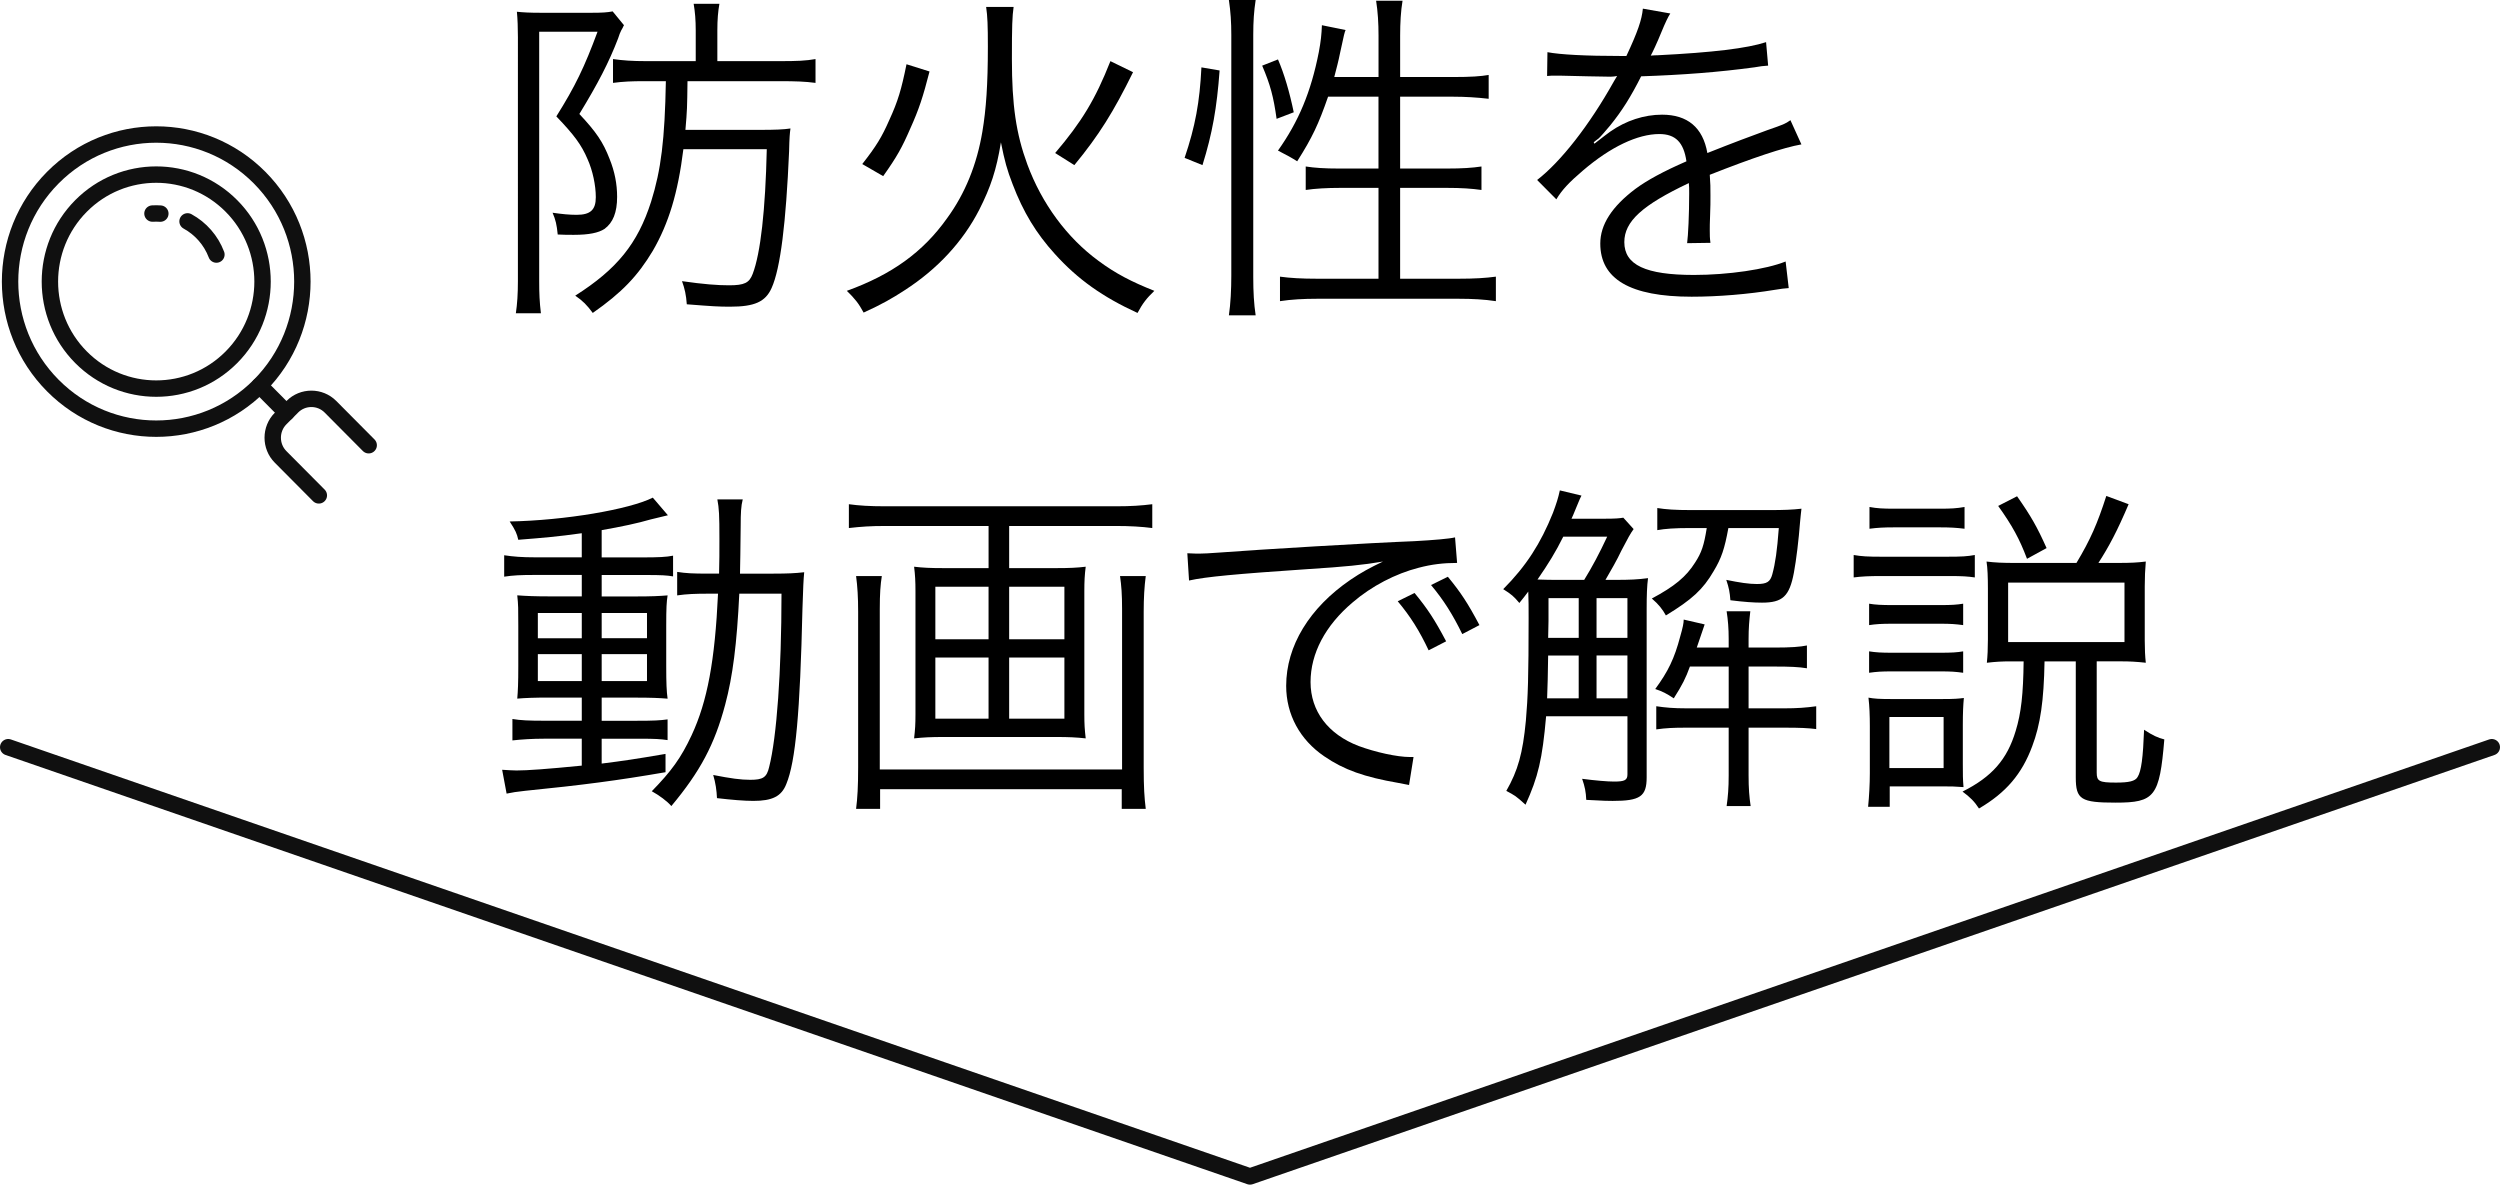
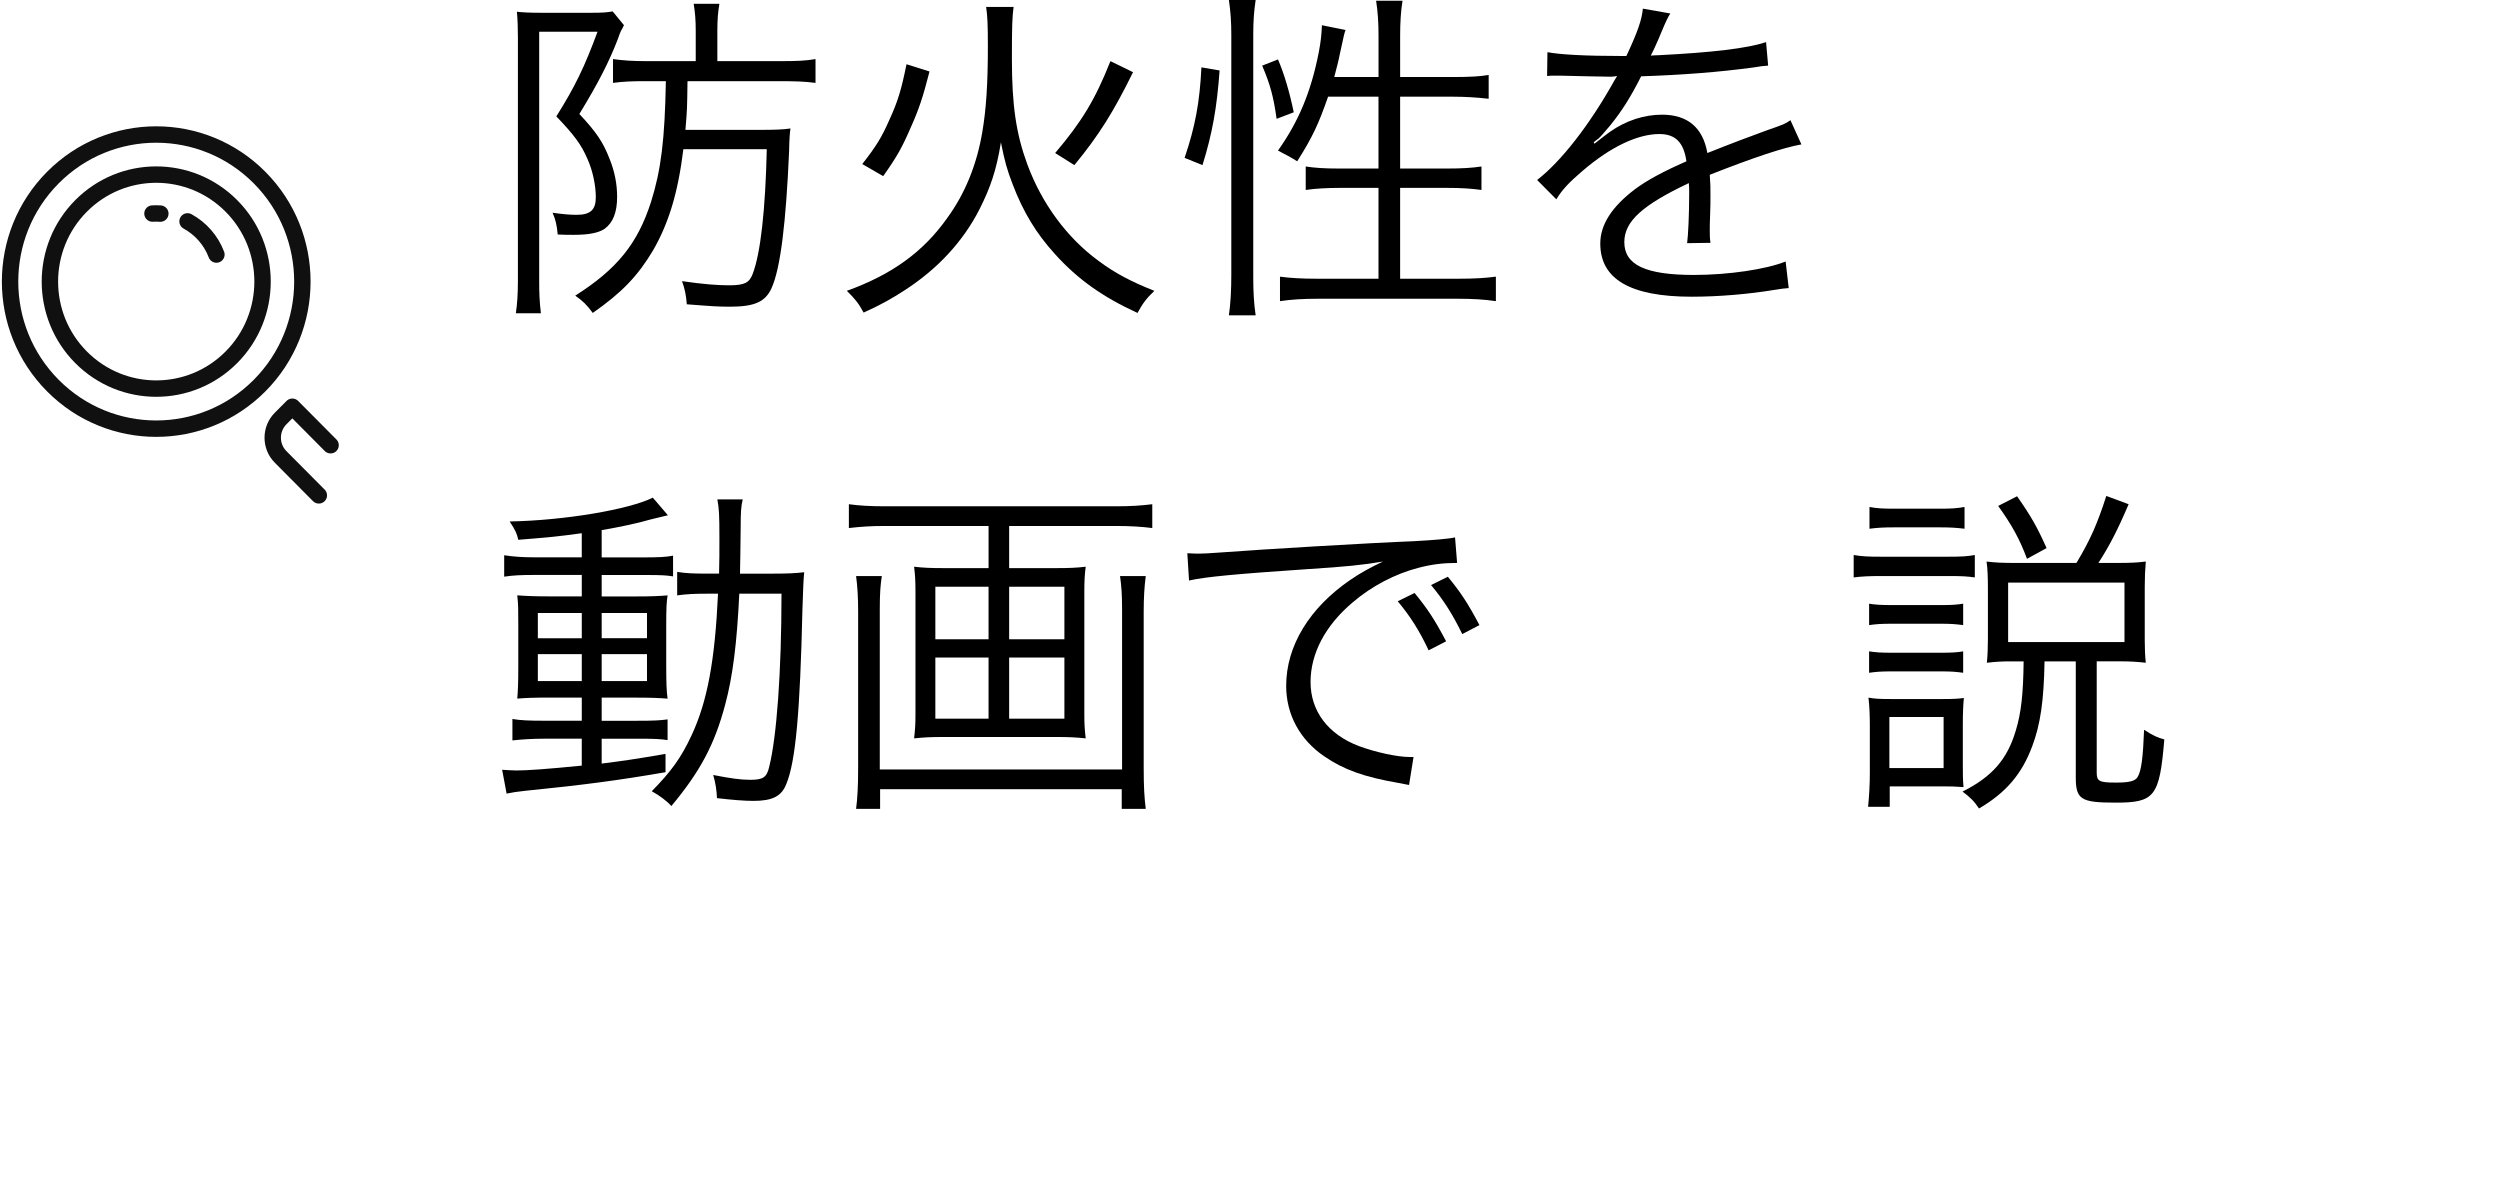
<svg xmlns="http://www.w3.org/2000/svg" id="_レイヤー_2" viewBox="0 0 153.004 72.502">
  <defs>
    <style>.cls-1{fill:none;stroke:#101010;stroke-linecap:round;stroke-linejoin:round;stroke-width:1.004px;}</style>
  </defs>
  <g id="_レイヤー_1-2">
    <path d="M31.698,2.326c0-.592-.021-1.184-.063-1.607.378.041.778.063,1.45.063h3.129c.63,0,.966-.022,1.281-.085l.694.846c-.042.063-.042.085-.084.169-.021.022-.042.085-.084.147-.084.169-.106.233-.19.487-.567,1.48-1.239,2.77-2.373,4.63,1.029,1.099,1.449,1.712,1.849,2.747.316.783.462,1.544.462,2.326,0,.951-.252,1.585-.778,1.965-.357.233-.945.359-1.869.359-.294,0-.652,0-.988-.021-.063-.613-.125-.888-.315-1.332.588.085,1.03.128,1.47.128.84,0,1.176-.297,1.176-1.079,0-.719-.189-1.627-.504-2.325-.378-.888-.82-1.48-1.912-2.621,1.156-1.839,1.723-3.022,2.521-5.179h-3.57v15.263c0,.739.021,1.268.105,1.965h-1.533c.084-.571.125-1.184.125-1.965V2.326ZM39.428,4.968c-.756,0-1.281.021-1.911.105v-1.458c.61.085,1.176.127,2.038.127h3.025v-1.882c0-.633-.043-1.14-.127-1.627h1.576c-.084.465-.126.972-.126,1.627v1.882h3.823c1.05,0,1.596-.022,2.185-.127v1.458c-.63-.085-1.24-.105-2.164-.105h-5.671c-.021,1.649-.021,1.755-.127,2.98h4.58c.903,0,1.428-.021,1.849-.085-.043.318-.064.529-.084,1.396-.19,4.375-.526,7.165-1.072,8.371-.378.846-1.05,1.14-2.541,1.14-.694,0-1.051-.021-2.648-.147-.041-.57-.125-.952-.293-1.416,1.323.19,2.163.254,2.877.254.945,0,1.24-.148,1.449-.698.484-1.268.778-3.911.862-7.631h-5.104c-.336,2.706-.904,4.545-1.87,6.216-.924,1.543-1.891,2.557-3.676,3.805-.358-.487-.61-.74-1.072-1.058,2.563-1.627,3.823-3.191,4.642-5.75.61-1.945.84-3.805.904-7.377h-1.324Z" />
    <path d="M62.035.423c-.084.592-.105,1.142-.105,3.192,0,2.811.252,4.566.945,6.447.883,2.389,2.416,4.481,4.349,5.898,1.05.782,2.037,1.289,3.424,1.84-.463.443-.715.761-1.03,1.353-2.122-.973-3.655-2.051-5.063-3.615-1.133-1.248-1.933-2.557-2.583-4.27-.336-.867-.483-1.395-.714-2.558-.273,1.691-.63,2.749-1.324,4.122-1.008,1.965-2.562,3.636-4.558,4.925-.777.507-1.408.867-2.521,1.374-.294-.55-.546-.867-1.029-1.331,2.751-.994,4.662-2.367,6.134-4.44,1.113-1.522,1.827-3.298,2.163-5.305.231-1.374.336-2.896.336-5.2,0-1.289-.021-1.86-.106-2.431h1.68ZM52.771,10.041c.861-1.099,1.197-1.649,1.66-2.706.525-1.141.735-1.86,1.049-3.403l1.408.443c-.4,1.564-.652,2.325-1.176,3.487-.504,1.163-.82,1.734-1.66,2.918l-1.281-.74ZM64.577,9.365c1.618-1.902,2.458-3.277,3.382-5.623l1.385.676c-1.197,2.43-2.079,3.847-3.592,5.687l-1.176-.74Z" />
    <path d="M72.5,9.661c.651-1.923.924-3.404,1.029-5.538l1.113.19c-.168,2.283-.441,3.848-1.049,5.793l-1.092-.444ZM75.21,19.3c.105-.719.148-1.585.148-2.43V2.135c0-.783-.043-1.416-.148-2.135h1.638c-.106.698-.147,1.312-.147,2.135v14.818c0,.908.041,1.648.147,2.346h-1.638ZM78.13,7.272c-.19-1.353-.379-2.071-.883-3.254l.967-.381c.377.867.713,2.009.965,3.235l-1.049.401ZM81.28,5.919c-.588,1.691-.965,2.495-1.89,3.953q-.42-.274-1.176-.656c1.26-1.776,2.017-3.572,2.499-6.024.126-.676.168-1.079.19-1.649l1.449.296c-.064.148-.084.211-.336,1.395-.105.529-.21.908-.357,1.48h2.709v-2.537c0-.761-.042-1.458-.148-2.134h1.618c-.106.633-.147,1.353-.147,2.134v2.537h3.255c1.071,0,1.68-.042,2.163-.127v1.459c-.713-.085-1.469-.128-2.142-.128h-3.277v4.397h2.857c.945,0,1.553-.041,2.121-.126v1.437c-.609-.085-1.218-.128-2.143-.128h-2.835v5.56h3.57c.988,0,1.66-.042,2.29-.127v1.5c-.694-.105-1.428-.147-2.29-.147h-8.633c-.862,0-1.596.042-2.29.147v-1.5c.61.085,1.324.127,2.29.127h3.739v-5.56h-2.311c-.862,0-1.575.043-2.143.128v-1.437c.546.085,1.156.126,2.037.126h2.416v-4.397h-3.088Z" />
    <path d="M99.538,3.425c.694-1.481.946-2.22,1.008-2.896l1.68.296q-.189.274-.545,1.141c-.274.676-.547,1.247-.652,1.437q.252-.022.441-.022c3.361-.169,5.462-.423,6.617-.802l.126,1.437c-.336.021-.462.041-.84.105-2.185.296-4.391.465-6.932.55-.63,1.247-1.156,2.092-1.891,3.002-.21.254-.63.74-.714.803-.148.106-.252.191-.273.211,0,.021-.021.021-.021.021v.022q.021.042.042.063.756-.592.966-.739c.966-.676,2.079-1.036,3.171-1.036,1.555,0,2.5.783,2.773,2.347,1.534-.613,2.732-1.057,3.656-1.395,1.029-.36,1.092-.38,1.428-.614l.672,1.481c-1.092.19-2.984.824-5.609,1.86.042.549.042.761.042,1.289,0,.274,0,.74-.021,1.163-.021.464-.021.761-.021.951,0,.296,0,.465.042.761l-1.428.021c.063-.464.126-1.754.126-3.044,0-.338,0-.38-.021-.633-2.857,1.353-3.949,2.346-3.949,3.614,0,1.395,1.301,2.008,4.264,2.008,2.079,0,4.411-.338,5.608-.824l.19,1.628c-.315.021-.42.041-.84.105-1.659.274-3.487.423-5.104.423-3.761,0-5.589-1.079-5.589-3.255,0-1.162.715-2.261,2.144-3.34.713-.528,1.722-1.079,3.129-1.691-.168-1.163-.672-1.67-1.66-1.67-1.323,0-2.982.783-4.684,2.242-.819.697-1.282,1.184-1.618,1.754l-1.176-1.184c1.45-1.121,3.193-3.34,4.705-6.046q.064-.105.19-.318c-.084.022-.294.043-.399.043-.336,0-2.312-.043-3.088-.064h-.336c-.189,0-.232,0-.462.021l.021-1.458c.756.148,2.353.233,4.494.233h.336Z" />
    <path d="M35.606,32.634c-1.512.211-2.29.274-3.887.402-.084-.381-.168-.571-.526-1.121,3.382-.063,7.332-.739,8.76-1.459l.924,1.079q-.294.064-1.05.254c-.798.233-1.785.443-3.004.656v1.669h2.521c.924,0,1.45-.022,1.849-.106v1.268c-.377-.063-.672-.085-1.68-.085h-2.689v1.312h2.185c.82,0,1.344-.022,1.849-.064-.063.402-.084.761-.084,1.86v2.452c0,1.057.021,1.564.084,2.009-.504-.043-1.049-.064-1.933-.064h-2.101v1.417h2.122c1.092,0,1.45-.022,1.911-.085v1.268c-.441-.064-.735-.085-1.722-.085h-2.312v1.522c1.344-.169,2.06-.275,3.908-.592v1.12c-2.941.507-5.041.782-8.613,1.141-.545.063-.713.085-1.113.169l-.273-1.459c.336.022.693.043.881.043.652,0,1.849-.085,3.992-.297v-1.648h-2.332c-.652,0-1.344.041-1.912.105v-1.311c.504.085,1.03.106,1.933.106h2.312v-1.417h-1.996c-.882,0-1.449.021-1.953.064.041-.466.063-.93.063-1.988v-2.473c0-1.057,0-1.268-.063-1.86.545.042,1.113.064,1.995.064h1.954v-1.312h-2.857c-.883,0-1.344.022-1.892.106v-1.311c.568.085,1.072.127,1.912.127h2.836v-1.48ZM32.917,37.518v1.543h2.689v-1.543h-2.689ZM32.917,40.033v1.649h2.689v-1.649h-2.689ZM36.824,39.06h2.773v-1.543h-2.773v1.543ZM36.824,41.682h2.773v-1.649h-2.773v1.649ZM47.348,35.107c.84,0,1.302-.021,1.87-.085-.043.466-.064.889-.106,2.22-.147,6.384-.42,9.364-.987,10.738-.295.761-.862,1.036-2.017,1.036-.568,0-1.324-.064-2.228-.169-.021-.466-.084-.93-.231-1.417,1.071.211,1.68.296,2.269.296.778,0,1.008-.147,1.155-.783.463-1.817.756-5.855.756-10.61h-2.583c-.147,3.065-.399,5.052-.862,6.785-.651,2.452-1.533,4.101-3.297,6.215-.252-.296-.736-.655-1.197-.908,1.197-1.227,1.785-2.029,2.437-3.425.965-2.071,1.428-4.566,1.617-8.666h-.546c-.862,0-1.366.021-1.954.105v-1.437c.547.085.967.105,1.87.105h.694c.021-.718.021-1.331.021-2.114,0-1.5-.021-1.86-.126-2.43h1.554c-.105.401-.126.846-.126,1.607-.021,1.5-.021,2.22-.042,2.938h2.059Z" />
    <path d="M64.703,34.769c.756,0,1.197-.021,1.744-.085-.064.507-.084.889-.084,1.501v7.525c0,.634.021.93.084,1.48-.588-.063-1.03-.085-1.807-.085h-6.89c-.777,0-1.217.022-1.806.085.063-.55.084-.846.084-1.48v-7.525c0-.613-.021-.994-.084-1.501.545.064,1.008.085,1.743.085h2.815v-2.578h-6.344c-.862,0-1.47.041-2.206.126v-1.458c.61.085,1.282.127,2.206.127h14.158c.904,0,1.533-.042,2.205-.127v1.458c-.651-.085-1.385-.126-2.205-.126h-6.554v2.578h2.941ZM70.122,35.256c-.084.634-.126,1.332-.126,2.178v9.533c0,1.226.042,1.86.126,2.537h-1.47v-1.205h-14.788v1.205h-1.47c.084-.655.126-1.353.126-2.558v-9.511c0-.889-.042-1.544-.126-2.178h1.575c-.084.528-.125,1.079-.125,2.029v9.808h14.829v-9.829c0-.889-.041-1.417-.125-2.009h1.575ZM57.245,35.911v3.213h3.256v-3.213h-3.256ZM57.245,40.244v3.741h3.256v-3.741h-3.256ZM61.762,39.124h3.381v-3.213h-3.381v3.213ZM61.762,43.985h3.381v-3.741h-3.381v3.741Z" />
    <path d="M72.667,33.86c.4.022.609.022.756.022.294,0,.546-.022,1.197-.064,2.5-.19,9.222-.592,11.931-.697,1.176-.064,2.164-.148,2.5-.233l.126,1.564c-.84,0-1.554.085-2.353.296-1.407.359-2.878,1.12-4.033,2.114-1.68,1.417-2.583,3.128-2.583,4.883,0,1.776,1.071,3.191,2.941,3.91,1.029.38,2.353.676,3.15.676h.211l-.274,1.712c-.231-.041-.315-.063-.651-.126-2.08-.36-3.34-.804-4.537-1.628-1.492-1.015-2.332-2.558-2.332-4.312,0-2.452,1.428-4.777,3.929-6.489.651-.444,1.197-.74,1.995-1.121-1.239.211-2.29.317-4.621.465-4.348.296-6.218.465-7.248.697l-.105-1.669ZM86.573,36.291c.798.973,1.218,1.607,1.933,2.959l-1.071.551c-.568-1.205-1.114-2.073-1.892-3.003l1.03-.507ZM88.611,35.298c.797.972,1.217,1.607,1.933,2.959l-1.051.55c-.588-1.204-1.133-2.072-1.911-3.002l1.03-.507Z" />
-     <path d="M98.929,35.489c.778,0,1.324-.022,1.933-.106-.063.465-.084,1.036-.084,1.882v10.315c0,1.162-.399,1.437-2.079,1.437-.294,0-.442,0-1.618-.064-.021-.487-.084-.803-.252-1.289.799.105,1.555.169,1.954.169.651,0,.819-.085.819-.444v-3.551h-4.978c-.232,2.643-.484,3.699-1.26,5.411-.609-.55-.63-.55-1.176-.846.714-1.247,1.008-2.305,1.197-4.291.127-1.437.168-2.727.168-6.279,0-.592,0-1.162-.021-1.628-.189.254-.273.36-.546.698-.336-.401-.483-.529-.987-.846,1.407-1.416,2.289-2.79,3.045-4.672.21-.57.316-.887.42-1.373l1.324.318c-.084.169-.106.21-.252.57-.211.529-.336.803-.358.846h1.995c.694,0,.924-.022,1.176-.063l.631.697c-.211.296-.336.528-.756,1.332-.232.507-.694,1.31-.967,1.776h.672ZM96.955,35.489c.483-.783.924-1.607,1.407-2.643h-2.689c-.462.93-.903,1.649-1.575,2.621.545.022.777.022,1.512.022h1.344ZM96.619,42.739v-2.621h-1.87q-.021,1.649-.063,2.621h1.933ZM94.771,36.608v1.395l-.021,1.036h1.87v-2.431h-1.849ZM99.601,36.608h-1.89v2.431h1.89v-2.431ZM99.601,40.117h-1.89v2.621h1.89v-2.621ZM103.425,32.317c-.946,0-1.512.043-1.996.128v-1.353c.525.085,1.092.126,2.101.126h4.789c.82,0,1.386-.021,1.933-.085-.042.338-.042.402-.084.804-.084,1.099-.232,2.324-.378,3.107-.274,1.459-.694,1.839-1.954,1.839-.504,0-1.092-.041-1.933-.147-.041-.507-.084-.739-.252-1.247.82.169,1.387.254,1.87.254.61,0,.819-.128.946-.592.189-.698.293-1.437.399-2.834h-3.087c-.232,1.268-.42,1.84-.904,2.643-.652,1.121-1.324,1.733-2.92,2.706-.209-.38-.441-.676-.861-1.036,1.386-.739,2.101-1.331,2.647-2.198.399-.613.546-1.056.714-2.114h-1.029ZM103.425,40.794c-.252.698-.463,1.121-.988,1.945-.441-.296-.693-.423-1.134-.57.778-1.058,1.176-1.86,1.534-3.235.147-.507.209-.803.209-1.015l1.282.296q-.358,1.057-.483,1.417h1.953v-.529c0-.634-.042-1.162-.126-1.691h1.45c-.064.55-.106,1.036-.106,1.691v.529h1.596c1.008,0,1.554-.043,1.975-.128v1.396c-.504-.085-1.072-.106-1.975-.106h-1.596v2.558h2.163c.82,0,1.366-.043,1.976-.128v1.396c-.504-.064-1.008-.085-1.912-.085h-2.227v2.916c0,.804.042,1.312.126,1.882h-1.47c.084-.592.126-1.099.126-1.882v-2.916h-2.625c-.736,0-1.219.021-1.807.105v-1.417c.568.085,1.072.128,1.828.128h2.605v-2.558h-2.373Z" />
    <path d="M113.448,33.967c.484.085.882.105,1.68.105h4.054c.883,0,1.219-.021,1.68-.105v1.373c-.441-.064-.777-.085-1.533-.085h-4.201c-.736,0-1.176.021-1.68.085v-1.373ZM114.331,49.376c.063-.634.106-1.395.106-2.05v-2.896c0-.634-.021-1.205-.084-1.733.357.064.651.085,1.344.085h3.213c.714,0,.924-.021,1.281-.064-.041.444-.063.889-.063,1.67v2.347c0,.676,0,.951.042,1.437-.652-.043-.672-.043-1.218-.043h-3.298v1.248h-1.323ZM114.393,36.947c.379.064.756.085,1.428.085h2.941c.672,0,.988-.021,1.387-.085v1.311c-.463-.063-.778-.085-1.387-.085h-2.941c-.672,0-1.008.022-1.428.085v-1.311ZM114.393,39.864c.4.063.736.085,1.428.085h2.92c.693,0,1.05-.022,1.408-.085v1.311c-.463-.064-.736-.085-1.408-.085h-2.941c-.672,0-.945.021-1.408.085v-1.311ZM114.415,31.028c.462.085.819.105,1.512.105h2.794c.693,0,1.029-.021,1.512-.105v1.332c-.504-.064-.904-.085-1.512-.085h-2.794c-.63,0-1.03.021-1.512.085v-1.332ZM115.633,47.008h3.319v-3.128h-3.319v3.128ZM123.048,40.477c-.504,0-.924.021-1.449.085.042-.402.064-.867.064-1.437v-3.108c0-.676-.021-1.268-.084-1.649.525.063.965.085,1.785.085h3.718c.862-1.437,1.282-2.41,1.828-4.101l1.365.507c-.713,1.67-1.197,2.579-1.849,3.593h1.24c.736,0,1.156-.022,1.66-.085-.043.507-.064.972-.064,1.522v3.319c0,.549.021.951.064,1.353-.588-.064-.988-.085-1.492-.085h-1.512v6.806c0,.529.148.614,1.176.614.798,0,1.176-.085,1.324-.338.231-.36.336-1.205.399-2.896.546.36.84.487,1.239.592-.293,3.51-.588,3.869-2.982,3.869-2.122,0-2.437-.19-2.437-1.543v-7.102h-1.912c-.042,2.409-.252,3.868-.756,5.199-.63,1.691-1.596,2.834-3.256,3.805-.273-.423-.545-.697-1.008-1.035,1.807-.909,2.732-1.965,3.256-3.72.336-1.099.462-2.262.484-4.248h-.799ZM124.056,34.199c-.461-1.226-.903-2.029-1.764-3.235l1.156-.592c.861,1.227,1.24,1.903,1.807,3.172l-1.198.655ZM122.901,39.294h7.121v-3.636h-7.121v3.636Z" />
    <path class="cls-1" d="M3.236,23.599c3.493,3.515,9.157,3.515,12.65,0,3.493-3.515,3.493-9.215,0-12.73-3.493-3.515-9.157-3.515-12.65,0-3.493,3.515-3.493,9.215,0,12.73Z" />
-     <line class="cls-1" x1="15.887" y1="23.599" x2="17.531" y2="25.254" />
-     <path class="cls-1" d="M19.513,30.318l-2.341-2.356c-.641-.645-.641-1.701,0-2.346l.719-.723c.641-.645,1.69-.645,2.332,0l2.341,2.356" />
+     <path class="cls-1" d="M19.513,30.318l-2.341-2.356c-.641-.645-.641-1.701,0-2.346l.719-.723l2.341,2.356" />
    <path class="cls-1" d="M4.96,21.865c-2.541-2.557-2.541-6.703,0-9.261s6.662-2.557,9.203,0,2.541,6.703,0,9.261-6.662,2.557-9.203,0Z" />
    <path class="cls-1" d="M9.331,13.07c.162-.009.323-.008.482.003" />
    <path class="cls-1" d="M11.478,13.549c.805.44,1.437,1.16,1.767,2.03" />
-     <polyline class="cls-1" points="152.502 45.73 76.502 72 .502 45.73" />
  </g>
</svg>